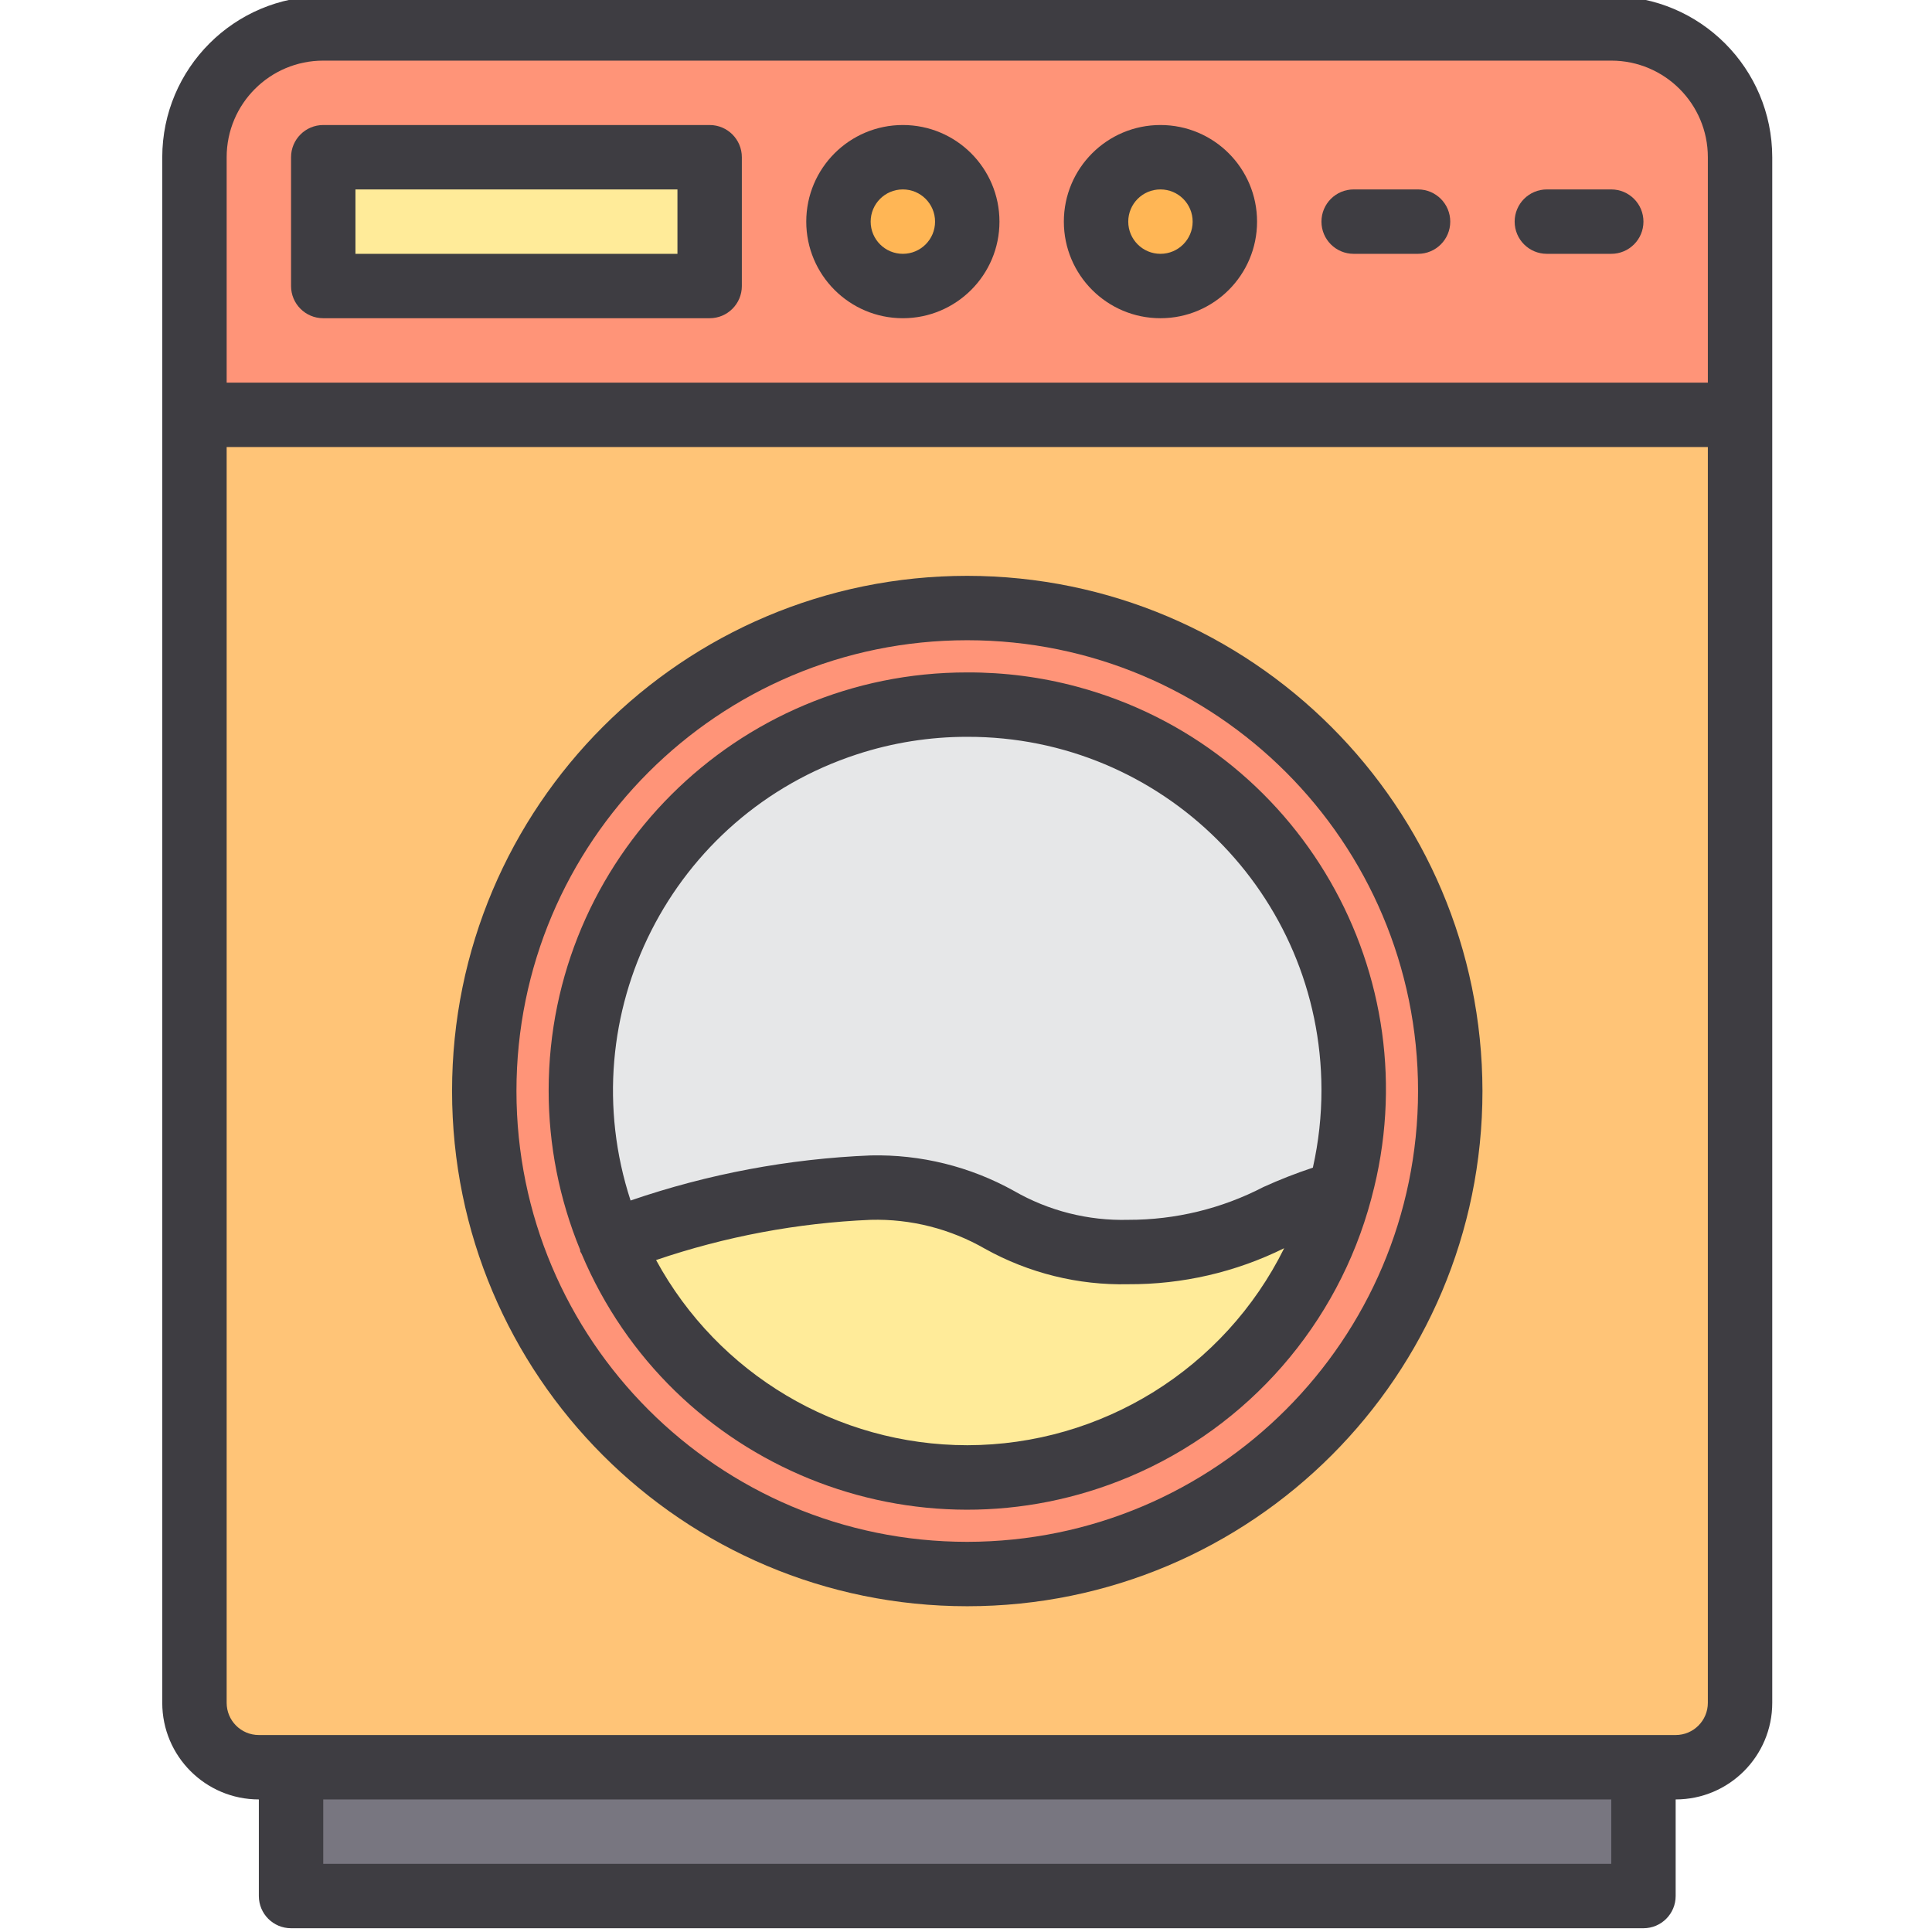
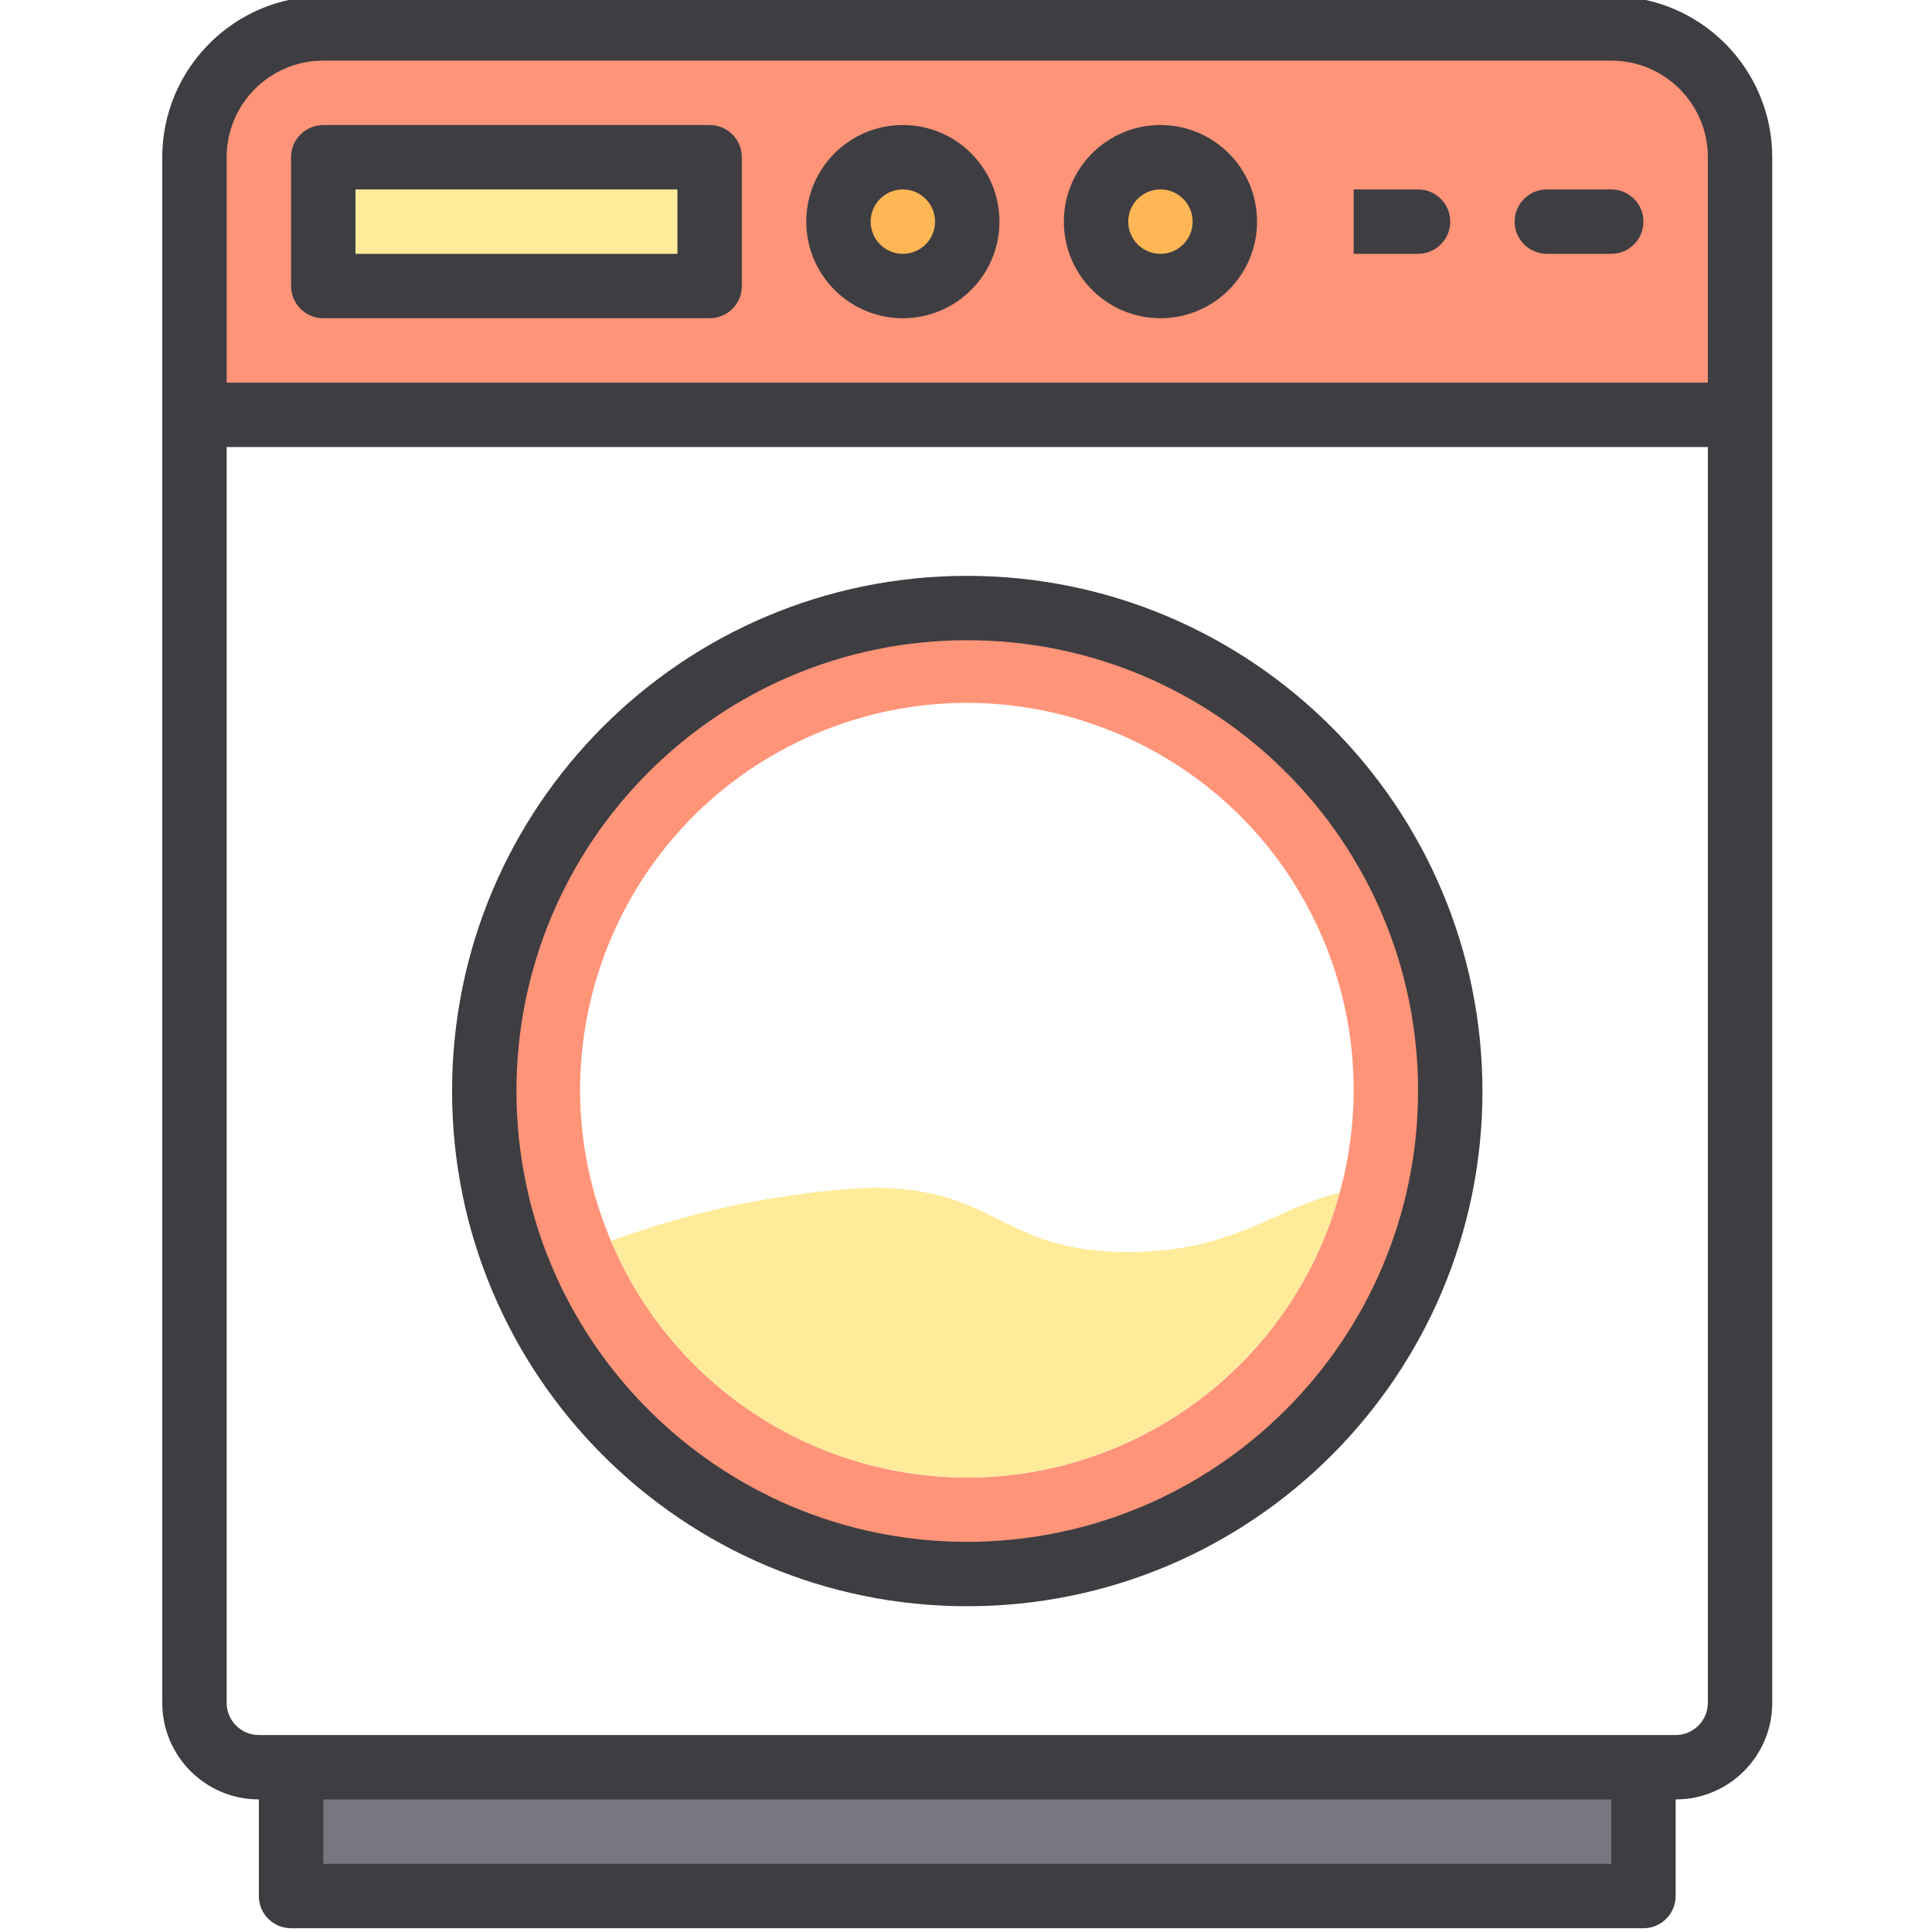
<svg xmlns="http://www.w3.org/2000/svg" height="511pt" viewBox="-42 1 511 511.999" width="511pt">
-   <path d="m401.566 469.332c9.426 0 17.066-7.641 17.066-17.066v-341.332h-409.602v341.332c0 9.426 7.645 17.066 17.066 17.066zm-187.734-51.199c-70.691 0-128-57.309-128-128 0-70.691 57.309-128 128-128 70.691 0 128 57.309 128 128 0 70.691-57.309 128-128 128zm0 0" fill="#ffc477" />
  <path d="m418.633 42.668c0-18.852-15.281-34.133-34.133-34.133h-341.336c-18.852 0-34.133 15.281-34.133 34.133v68.266h409.602zm-273.066 34.133h-102.402v-34.133h102.402zm51.199 0c-9.426 0-17.066-7.641-17.066-17.066s7.641-17.066 17.066-17.066 17.066 7.641 17.066 17.066-7.641 17.066-17.066 17.066zm68.266 0c-9.426 0-17.066-7.641-17.066-17.066s7.641-17.066 17.066-17.066 17.066 7.641 17.066 17.066-7.641 17.066-17.066 17.066zm0 0" fill="#ff9478" />
  <path d="m34.633 469.332h358.398v34.133h-358.398zm0 0" fill="#787680" />
  <path d="m43.164 42.668h102.402v34.133h-102.402zm0 0" fill="#ffeb99" />
  <path d="m213.832 59.734c0 9.426-7.641 17.066-17.066 17.066s-17.066-7.641-17.066-17.066 7.641-17.066 17.066-17.066 17.066 7.641 17.066 17.066zm0 0" fill="#ffb655" />
  <path d="m282.098 59.734c0 9.426-7.641 17.066-17.066 17.066s-17.066-7.641-17.066-17.066 7.641-17.066 17.066-17.066 17.066 7.641 17.066 17.066zm0 0" fill="#ffb655" />
  <path d="m213.832 162.133c-70.691 0-128 57.309-128 128 0 70.691 57.309 128 128 128 70.691 0 128-57.309 128-128 0-70.691-57.309-128-128-128zm98.73 154.965h-.043c-14.855 54.539-71.113 86.707-125.652 71.848-30.359-8.27-55.227-30.047-67.43-59.047h-.07.07c-22.156-52.082 2.102-112.27 54.188-134.426s112.27 2.105 134.426 54.188c9.07 21.328 10.648 45.102 4.469 67.438zm0 0" fill="#ff9478" />
  <path d="m188.234 315.734c-23.516 1.207-46.711 5.977-68.797 14.137 21.926 52.102 81.938 76.559 134.039 54.633 29-12.207 50.773-37.074 59.043-67.43-17.211 4.145-27.969 15.727-56.02 15.727-34.133 0-34.133-17.066-68.266-17.066zm0 0" fill="#ffeb99" />
-   <path d="m213.832 187.734c-56.555-.012-102.41 45.824-102.422 102.379 0 13.656 2.727 27.172 8.027 39.762 22.086-8.164 45.281-12.934 68.793-14.141 34.137 0 34.137 17.066 68.27 17.066 28.047 0 38.809-11.582 56.02-15.695 15.066-54.332-16.766-110.594-71.098-125.66-8.984-2.492-18.266-3.738-27.59-3.711zm0 0" fill="#e6e7e8" />
  <g fill="#3e3d42">
    <path d="m384.5 0h-341.336c-23.551.027-42.637 19.113-42.664 42.668v409.598c0 14.141 11.461 25.602 25.598 25.602v25.598c0 4.715 3.82 8.535 8.535 8.535h358.398c4.715 0 8.535-3.82 8.535-8.535v-25.598c14.137 0 25.598-11.461 25.598-25.602v-409.598c-.027-23.555-19.113-42.641-42.664-42.668zm-341.336 17.066h341.336c14.137 0 25.598 11.461 25.598 25.602v59.73h-392.531v-59.73c0-14.141 11.461-25.602 25.598-25.602zm341.336 477.867h-341.336v-17.066h341.336zm17.066-34.133h-375.469c-4.711 0-8.531-3.82-8.531-8.535v-332.801h392.531v332.801c0 4.715-3.82 8.535-8.531 8.535zm0 0" />
    <path d="m43.164 85.332h102.402c4.711 0 8.531-3.82 8.531-8.531v-34.133c0-4.715-3.82-8.535-8.531-8.535h-102.402c-4.711 0-8.531 3.82-8.531 8.535v34.133c0 4.711 3.82 8.531 8.531 8.531zm8.535-34.133h85.332v17.066h-85.332zm0 0" />
    <path d="m196.766 85.332c14.137 0 25.602-11.461 25.602-25.598 0-14.141-11.465-25.602-25.602-25.602s-25.598 11.461-25.598 25.602c0 14.137 11.461 25.598 25.598 25.598zm0-34.133c4.715 0 8.535 3.82 8.535 8.535 0 4.711-3.82 8.531-8.535 8.531-4.711 0-8.531-3.82-8.531-8.531 0-4.715 3.82-8.535 8.531-8.535zm0 0" />
    <path d="m265.031 85.332c14.141 0 25.602-11.461 25.602-25.598 0-14.141-11.461-25.602-25.602-25.602-14.137 0-25.598 11.461-25.598 25.602 0 14.137 11.461 25.598 25.598 25.598zm0-34.133c4.715 0 8.535 3.82 8.535 8.535 0 4.711-3.82 8.531-8.535 8.531-4.711 0-8.531-3.82-8.531-8.531 0-4.715 3.82-8.535 8.531-8.535zm0 0" />
-     <path d="m316.234 68.266h17.066c4.711 0 8.531-3.82 8.531-8.531 0-4.715-3.82-8.535-8.531-8.535h-17.066c-4.715 0-8.535 3.82-8.535 8.535 0 4.711 3.82 8.531 8.535 8.531zm0 0" />
+     <path d="m316.234 68.266h17.066c4.711 0 8.531-3.82 8.531-8.531 0-4.715-3.82-8.535-8.531-8.535h-17.066zm0 0" />
    <path d="m367.434 68.266h17.066c4.711 0 8.531-3.82 8.531-8.531 0-4.715-3.82-8.535-8.531-8.535h-17.066c-4.715 0-8.535 3.82-8.535 8.535 0 4.711 3.82 8.531 8.535 8.531zm0 0" />
    <path d="m213.832 153.602c-75.406 0-136.531 61.125-136.531 136.531s61.125 136.535 136.531 136.535 136.535-61.129 136.535-136.535c-.09-75.367-61.164-136.445-136.535-136.531zm0 256c-65.98 0-119.465-53.488-119.465-119.469 0-65.98 53.484-119.465 119.465-119.465s119.469 53.484 119.469 119.465c-.07 65.949-53.52 119.398-119.469 119.469zm0 0" />
-     <path d="m213.832 179.199c-61.203-.062-110.871 49.508-110.934 110.711-.016 14.504 2.82 28.871 8.336 42.285.055.172 0 .348.07.52.066.172.23.332.316.527 23.766 56.422 88.77 82.891 145.188 59.121 31.566-13.297 55.215-40.445 64.059-73.539.043-.141.082-.285.109-.43 15.844-58.938-19.09-119.562-78.027-135.406-9.492-2.551-19.285-3.824-29.117-3.789zm0 17.066c51.719-.121 93.746 41.707 93.867 93.422.016 6.984-.746 13.941-2.277 20.754-4.449 1.473-8.816 3.184-13.082 5.121-11.074 5.746-23.367 8.73-35.84 8.703-10.621.285-21.113-2.375-30.32-7.68-11.59-6.449-24.688-9.688-37.949-9.387-21.672.883-43.105 4.906-63.621 11.949-16.086-49.219 10.773-102.16 59.992-118.242 9.438-3.086 19.305-4.652 29.23-4.641zm0 187.734c-34.402-.023-66.035-18.852-82.465-49.074 18.352-6.246 37.5-9.836 56.867-10.66 10.621-.281 21.113 2.375 30.316 7.68 11.59 6.449 24.691 9.691 37.949 9.387 14.332.078 28.48-3.191 41.324-9.547-15.812 31.938-48.352 52.168-83.992 52.215zm0 0" />
  </g>
</svg>